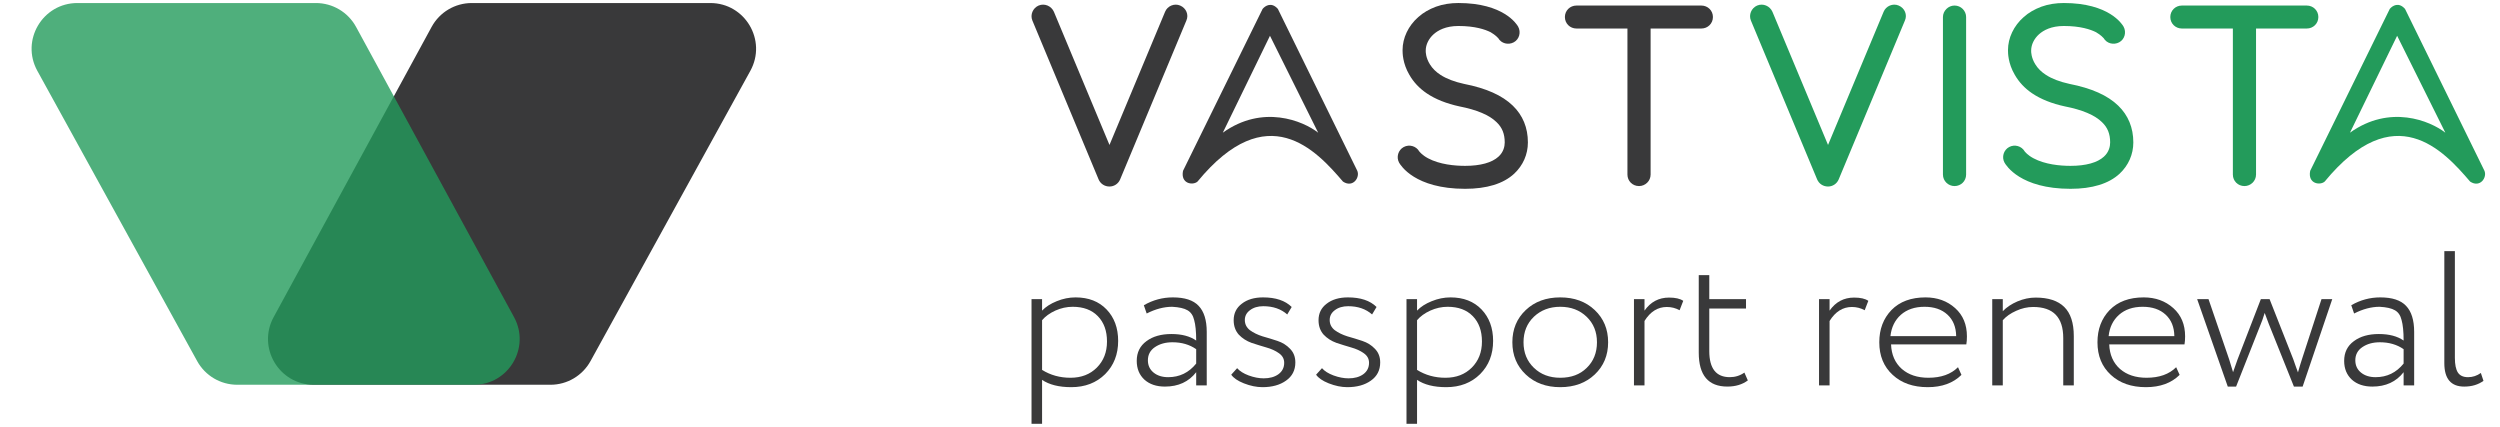
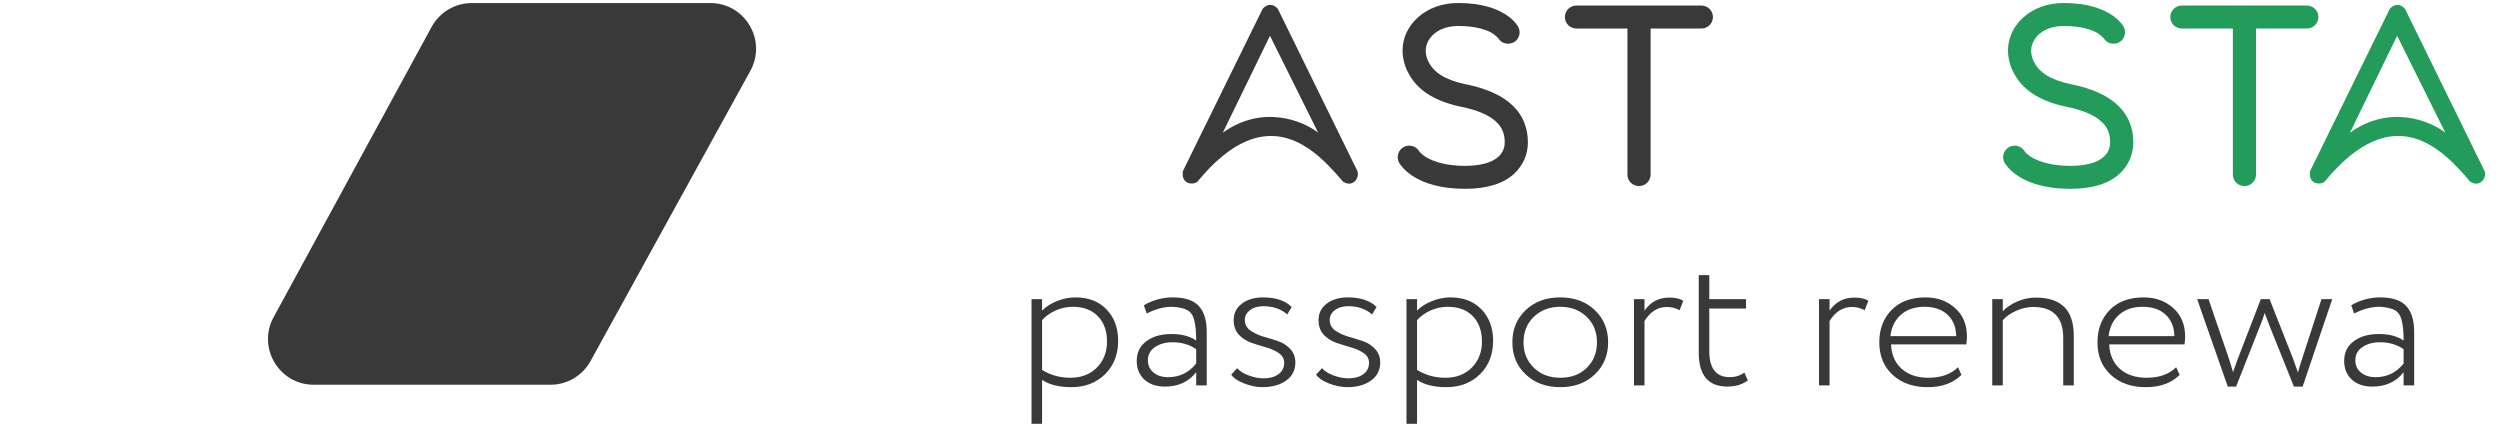
<svg xmlns="http://www.w3.org/2000/svg" width="164" height="28" viewBox="0 0 164 28" fill="none">
  <path d="M30.949 0.199H46.595C48.878 0.199 50.324 2.646 49.223 4.646L38.738 23.687C38.211 24.645 37.204 25.24 36.11 25.24H20.584C18.308 25.24 16.861 22.805 17.949 20.806L28.314 1.765C28.839 0.799 29.85 0.199 30.949 0.199Z" fill="#39393A" />
-   <path opacity="0.8" d="M20.723 0.199H5.077C2.794 0.199 1.348 2.646 2.449 4.646L12.934 23.687C13.461 24.645 14.468 25.24 15.562 25.24H31.087C33.364 25.24 34.81 22.805 33.722 20.806L23.358 1.765C22.833 0.799 21.822 0.199 20.723 0.199Z" fill="#239B5B" />
  <path d="M68.36 27.801H67.668V19.622H68.36V20.377C68.6 20.125 68.919 19.92 69.318 19.76C69.726 19.592 70.139 19.509 70.556 19.509C71.408 19.509 72.086 19.773 72.592 20.301C73.098 20.83 73.351 21.518 73.351 22.365C73.351 23.246 73.067 23.971 72.499 24.542C71.922 25.112 71.181 25.398 70.276 25.398C69.469 25.398 68.83 25.238 68.36 24.919V27.801ZM70.37 20.125C69.979 20.125 69.598 20.209 69.225 20.377C68.861 20.544 68.573 20.754 68.36 21.006V24.265C68.91 24.609 69.531 24.781 70.223 24.781C70.933 24.781 71.51 24.559 71.953 24.114C72.397 23.669 72.619 23.099 72.619 22.403C72.619 21.706 72.419 21.153 72.02 20.742C71.621 20.331 71.07 20.125 70.37 20.125Z" fill="#39393A" />
  <path d="M75.222 20.566L75.036 20.024C75.63 19.68 76.265 19.509 76.939 19.509C77.72 19.509 78.283 19.693 78.629 20.062C78.984 20.431 79.162 21.002 79.162 21.773V25.284H78.47V24.416C77.982 25.045 77.299 25.36 76.42 25.36C75.861 25.36 75.413 25.209 75.076 24.907C74.739 24.596 74.57 24.185 74.57 23.674C74.57 23.12 74.783 22.688 75.209 22.378C75.626 22.067 76.172 21.912 76.846 21.912C77.52 21.912 78.061 22.055 78.47 22.34C78.47 21.753 78.425 21.304 78.337 20.993C78.266 20.691 78.119 20.477 77.897 20.352C77.684 20.226 77.352 20.15 76.899 20.125C76.358 20.125 75.799 20.272 75.222 20.566ZM76.633 24.743C77.378 24.743 77.991 24.445 78.47 23.85V22.906C78.035 22.604 77.516 22.453 76.913 22.453C76.46 22.453 76.079 22.558 75.768 22.768C75.457 22.977 75.302 23.267 75.302 23.636C75.302 23.971 75.427 24.24 75.675 24.441C75.923 24.643 76.243 24.743 76.633 24.743Z" fill="#39393A" />
  <path d="M84.243 23.799C84.243 23.539 84.128 23.33 83.897 23.17C83.675 23.011 83.4 22.885 83.072 22.793C82.752 22.701 82.429 22.6 82.1 22.491C81.772 22.373 81.493 22.193 81.262 21.95C81.04 21.698 80.929 21.383 80.929 21.006C80.929 20.553 81.107 20.192 81.462 19.924C81.817 19.647 82.282 19.509 82.859 19.509C83.684 19.509 84.31 19.718 84.735 20.138L84.443 20.628C84.035 20.268 83.511 20.087 82.872 20.087C82.517 20.087 82.225 20.175 81.994 20.352C81.772 20.519 81.661 20.733 81.661 20.993C81.661 21.262 81.772 21.484 81.994 21.66C82.225 21.828 82.5 21.962 82.819 22.063C83.147 22.155 83.476 22.256 83.804 22.365C84.132 22.474 84.407 22.646 84.629 22.881C84.86 23.116 84.975 23.414 84.975 23.774C84.975 24.286 84.771 24.684 84.363 24.97C83.964 25.255 83.449 25.398 82.819 25.398C82.429 25.398 82.02 25.314 81.595 25.146C81.195 24.987 80.92 24.798 80.769 24.58L81.156 24.152C81.324 24.345 81.577 24.504 81.914 24.63C82.26 24.756 82.588 24.819 82.899 24.819C83.289 24.819 83.609 24.731 83.857 24.555C84.114 24.37 84.243 24.118 84.243 23.799Z" fill="#39393A" />
  <path d="M89.809 23.799C89.809 23.539 89.694 23.33 89.463 23.17C89.242 23.011 88.966 22.885 88.638 22.793C88.319 22.701 87.995 22.6 87.667 22.491C87.338 22.373 87.059 22.193 86.828 21.95C86.606 21.698 86.496 21.383 86.496 21.006C86.496 20.553 86.673 20.192 87.028 19.924C87.383 19.647 87.849 19.509 88.425 19.509C89.251 19.509 89.876 19.718 90.302 20.138L90.009 20.628C89.601 20.268 89.078 20.087 88.439 20.087C88.084 20.087 87.791 20.175 87.56 20.352C87.338 20.519 87.228 20.733 87.228 20.993C87.228 21.262 87.338 21.484 87.56 21.66C87.791 21.828 88.066 21.962 88.385 22.063C88.714 22.155 89.042 22.256 89.37 22.365C89.698 22.474 89.974 22.646 90.195 22.881C90.426 23.116 90.541 23.414 90.541 23.774C90.541 24.286 90.337 24.684 89.929 24.97C89.53 25.255 89.015 25.398 88.385 25.398C87.995 25.398 87.587 25.314 87.161 25.146C86.762 24.987 86.487 24.798 86.336 24.58L86.722 24.152C86.89 24.345 87.143 24.504 87.481 24.63C87.826 24.756 88.155 24.819 88.465 24.819C88.856 24.819 89.175 24.731 89.424 24.555C89.681 24.37 89.809 24.118 89.809 23.799Z" fill="#39393A" />
  <path d="M92.958 27.801H92.266V19.622H92.958V20.377C93.197 20.125 93.517 19.92 93.916 19.76C94.324 19.592 94.737 19.509 95.154 19.509C96.005 19.509 96.684 19.773 97.19 20.301C97.695 20.83 97.948 21.518 97.948 22.365C97.948 23.246 97.665 23.971 97.097 24.542C96.52 25.112 95.779 25.398 94.874 25.398C94.067 25.398 93.428 25.238 92.958 24.919V27.801ZM94.967 20.125C94.577 20.125 94.195 20.209 93.823 20.377C93.459 20.544 93.171 20.754 92.958 21.006V24.265C93.508 24.609 94.129 24.781 94.821 24.781C95.531 24.781 96.107 24.559 96.551 24.114C96.995 23.669 97.216 23.099 97.216 22.403C97.216 21.706 97.017 21.153 96.618 20.742C96.218 20.331 95.668 20.125 94.967 20.125Z" fill="#39393A" />
  <path d="M102.352 25.398C101.429 25.398 100.675 25.121 100.09 24.567C99.504 24.013 99.211 23.309 99.211 22.453C99.211 21.597 99.504 20.893 100.09 20.339C100.675 19.785 101.429 19.509 102.352 19.509C103.275 19.509 104.029 19.785 104.615 20.339C105.2 20.893 105.493 21.597 105.493 22.453C105.493 23.309 105.2 24.013 104.615 24.567C104.029 25.121 103.275 25.398 102.352 25.398ZM102.352 24.781C103.071 24.781 103.647 24.567 104.082 24.139C104.535 23.703 104.761 23.141 104.761 22.453C104.761 21.773 104.535 21.216 104.082 20.779C103.629 20.343 103.053 20.125 102.352 20.125C101.66 20.125 101.084 20.343 100.622 20.779C100.169 21.216 99.943 21.773 99.943 22.453C99.943 23.133 100.169 23.69 100.622 24.127C101.074 24.563 101.651 24.781 102.352 24.781Z" fill="#39393A" />
  <path d="M107.879 25.284H107.188V19.622H107.879V20.377C108.279 19.806 108.816 19.521 109.49 19.521C109.907 19.521 110.217 19.592 110.421 19.735L110.181 20.352C109.924 20.209 109.645 20.138 109.343 20.138C108.749 20.138 108.261 20.444 107.879 21.056V25.284Z" fill="#39393A" />
  <path d="M111.438 23.132V18.048H112.129V19.621H114.538V20.238H112.129V23.031C112.129 24.172 112.577 24.742 113.474 24.742C113.829 24.742 114.148 24.642 114.432 24.441L114.658 24.956C114.295 25.225 113.846 25.359 113.314 25.359C112.063 25.359 111.438 24.617 111.438 23.132Z" fill="#39393A" />
  <path d="M120.02 25.284H119.328V19.622H120.02V20.377C120.419 19.806 120.956 19.521 121.63 19.521C122.047 19.521 122.358 19.592 122.562 19.735L122.323 20.352C122.065 20.209 121.786 20.138 121.484 20.138C120.89 20.138 120.401 20.444 120.02 21.056V25.284Z" fill="#39393A" />
  <path d="M128.445 24.089L128.671 24.592C128.13 25.129 127.394 25.398 126.462 25.398C125.504 25.398 124.737 25.129 124.16 24.592C123.574 24.055 123.281 23.342 123.281 22.453C123.281 21.597 123.547 20.893 124.08 20.339C124.621 19.785 125.366 19.509 126.315 19.509C127.087 19.509 127.735 19.743 128.259 20.213C128.773 20.675 129.03 21.291 129.03 22.063C129.03 22.264 129.018 22.441 128.991 22.591H124.053C124.08 23.271 124.315 23.808 124.759 24.202C125.202 24.588 125.783 24.781 126.502 24.781C127.336 24.781 127.984 24.55 128.445 24.089ZM126.249 20.125C125.611 20.125 125.092 20.301 124.692 20.654C124.301 21.006 124.076 21.471 124.013 22.05H128.325C128.316 21.455 128.126 20.985 127.753 20.641C127.38 20.297 126.879 20.125 126.249 20.125Z" fill="#39393A" />
  <path d="M131.383 25.284H130.691V19.622H131.383V20.415C131.632 20.154 131.951 19.941 132.342 19.773C132.74 19.605 133.14 19.521 133.539 19.521C134.373 19.521 134.999 19.727 135.416 20.138C135.833 20.549 136.041 21.186 136.041 22.05V25.284H135.349V22.176C135.349 20.817 134.693 20.138 133.379 20.138C132.998 20.138 132.626 20.221 132.262 20.389C131.898 20.549 131.605 20.754 131.383 21.006V25.284Z" fill="#39393A" />
  <path d="M142.757 24.089L142.984 24.592C142.442 25.129 141.706 25.398 140.774 25.398C139.816 25.398 139.048 25.129 138.472 24.592C137.886 24.055 137.594 23.342 137.594 22.453C137.594 21.597 137.86 20.893 138.392 20.339C138.933 19.785 139.679 19.509 140.628 19.509C141.4 19.509 142.047 19.743 142.571 20.213C143.086 20.675 143.343 21.291 143.343 22.063C143.343 22.264 143.329 22.441 143.303 22.591H138.365C138.392 23.271 138.628 23.808 139.071 24.202C139.514 24.588 140.096 24.781 140.814 24.781C141.648 24.781 142.296 24.55 142.757 24.089ZM140.561 20.125C139.922 20.125 139.403 20.301 139.005 20.654C138.614 21.006 138.387 21.471 138.326 22.05H142.637C142.629 21.455 142.438 20.985 142.065 20.641C141.693 20.297 141.191 20.125 140.561 20.125Z" fill="#39393A" />
  <path d="M152.291 19.622H152.996L151.053 25.36H150.481L148.831 21.245C148.68 20.851 148.591 20.612 148.564 20.528C148.449 20.897 148.361 21.149 148.298 21.283L146.688 25.36H146.142L144.133 19.622H144.878L146.236 23.586L146.489 24.416C146.639 23.971 146.737 23.695 146.781 23.586L148.312 19.622H148.884L150.441 23.573L150.6 24.026L150.747 24.429C150.765 24.362 150.813 24.194 150.894 23.925L151.026 23.51L152.291 19.622Z" fill="#39393A" />
  <path d="M154.429 20.566L154.243 20.024C154.837 19.68 155.471 19.509 156.146 19.509C156.927 19.509 157.49 19.693 157.836 20.062C158.191 20.431 158.369 21.002 158.369 21.773V25.284H157.677V24.416C157.189 25.045 156.505 25.36 155.627 25.36C155.068 25.36 154.62 25.209 154.283 24.907C153.946 24.596 153.777 24.185 153.777 23.674C153.777 23.12 153.99 22.688 154.416 22.378C154.833 22.067 155.378 21.912 156.053 21.912C156.727 21.912 157.268 22.055 157.677 22.34C157.677 21.753 157.632 21.304 157.543 20.993C157.472 20.691 157.326 20.477 157.104 20.352C156.891 20.226 156.558 20.15 156.106 20.125C155.565 20.125 155.006 20.272 154.429 20.566ZM155.84 24.743C156.585 24.743 157.197 24.445 157.677 23.85V22.906C157.242 22.604 156.723 22.453 156.12 22.453C155.667 22.453 155.285 22.558 154.975 22.768C154.664 22.977 154.509 23.267 154.509 23.636C154.509 23.971 154.633 24.24 154.881 24.441C155.13 24.643 155.449 24.743 155.84 24.743Z" fill="#39393A" />
-   <path d="M160.348 23.825V16.476H161.04V23.473C161.04 23.917 161.107 24.24 161.24 24.442C161.373 24.643 161.594 24.743 161.905 24.743C162.207 24.743 162.486 24.651 162.744 24.467L162.916 24.983C162.57 25.234 162.149 25.36 161.652 25.36C160.783 25.36 160.348 24.848 160.348 23.825Z" fill="#39393A" />
-   <path d="M72.782 12.236C72.463 12.236 72.19 12.055 72.068 11.769L67.722 1.343C67.57 0.967 67.752 0.53 68.132 0.364C68.527 0.198 68.968 0.394 69.135 0.771L72.782 9.509L76.43 0.771C76.582 0.394 77.038 0.198 77.418 0.364C77.813 0.53 77.995 0.967 77.828 1.343L73.481 11.769C73.36 12.055 73.086 12.236 72.782 12.236Z" fill="#39393A" />
  <path d="M96.112 12.386C92.814 12.386 91.886 10.85 91.78 10.669C91.583 10.307 91.719 9.84 92.084 9.645C92.449 9.449 92.905 9.584 93.102 9.931C93.133 9.961 93.285 10.172 93.68 10.383C94.44 10.79 95.428 10.88 96.112 10.88C97.115 10.88 97.874 10.669 98.3 10.277C98.634 9.976 98.71 9.599 98.71 9.343C98.71 8.786 98.543 8.364 98.178 8.018C97.707 7.55 96.887 7.204 95.731 6.978C94.896 6.797 94.166 6.511 93.589 6.119C93.102 5.788 92.722 5.381 92.449 4.899C92.008 4.146 92.008 3.468 92.008 3.287C92.008 2.488 92.388 1.69 93.042 1.117C93.361 0.831 93.756 0.605 94.197 0.44C94.653 0.274 95.154 0.198 95.671 0.198C98.634 0.198 99.501 1.585 99.592 1.75C99.789 2.112 99.668 2.579 99.303 2.775C98.938 2.971 98.482 2.85 98.285 2.504C98.254 2.473 98.118 2.308 97.783 2.112C97.418 1.931 96.765 1.705 95.671 1.705C94.835 1.705 94.333 1.991 94.045 2.247C93.725 2.534 93.528 2.925 93.528 3.317V3.347C93.528 3.407 93.528 3.784 93.801 4.221C93.969 4.492 94.197 4.718 94.501 4.914C94.896 5.17 95.412 5.366 96.035 5.502C97.495 5.788 98.543 6.255 99.242 6.933C99.896 7.566 100.23 8.379 100.23 9.343C100.23 10.127 99.911 10.85 99.333 11.392C98.619 12.055 97.525 12.386 96.112 12.386Z" fill="#39393A" />
  <path d="M111.608 0.364C112.034 0.364 112.368 0.696 112.368 1.117C112.368 1.539 112.034 1.871 111.608 1.871H108.28V11.452C108.28 11.874 107.93 12.206 107.52 12.206C107.094 12.206 106.76 11.874 106.76 11.452V1.871H103.417C102.991 1.871 102.657 1.539 102.657 1.117C102.657 0.696 102.991 0.364 103.417 0.364H111.608Z" fill="#39393A" />
-   <path d="M119.919 12.236C119.6 12.236 119.326 12.055 119.204 11.769L114.858 1.343C114.706 0.967 114.888 0.53 115.268 0.364C115.663 0.198 116.104 0.394 116.271 0.771L119.919 9.509L123.566 0.771C123.718 0.394 124.174 0.198 124.554 0.364C124.949 0.53 125.131 0.967 124.964 1.343L120.618 11.769C120.496 12.055 120.223 12.236 119.919 12.236Z" fill="#239B5B" />
-   <path d="M128.217 12.206C127.806 12.206 127.457 11.874 127.457 11.452V1.117C127.457 0.711 127.806 0.364 128.217 0.364C128.642 0.364 128.977 0.711 128.977 1.117V11.452C128.977 11.874 128.642 12.206 128.217 12.206Z" fill="#239B5B" />
  <path d="M135.827 12.386C132.529 12.386 131.602 10.85 131.496 10.669C131.298 10.307 131.435 9.84 131.8 9.645C132.165 9.449 132.62 9.584 132.818 9.931C132.848 9.961 133 10.172 133.396 10.383C134.155 10.79 135.143 10.88 135.827 10.88C136.83 10.88 137.59 10.669 138.016 10.277C138.35 9.976 138.426 9.599 138.426 9.343C138.426 8.786 138.259 8.364 137.894 8.018C137.423 7.55 136.602 7.204 135.447 6.978C134.611 6.797 133.882 6.511 133.304 6.119C132.818 5.788 132.438 5.381 132.165 4.899C131.724 4.146 131.724 3.468 131.724 3.287C131.724 2.488 132.104 1.69 132.757 1.117C133.076 0.831 133.472 0.605 133.912 0.44C134.368 0.274 134.87 0.198 135.386 0.198C138.35 0.198 139.216 1.585 139.307 1.75C139.505 2.112 139.383 2.579 139.019 2.775C138.654 2.971 138.198 2.85 138 2.504C137.97 2.473 137.833 2.308 137.499 2.112C137.134 1.931 136.481 1.705 135.386 1.705C134.551 1.705 134.049 1.991 133.76 2.247C133.441 2.534 133.244 2.925 133.244 3.317V3.347C133.244 3.407 133.244 3.784 133.517 4.221C133.684 4.492 133.912 4.718 134.216 4.914C134.611 5.17 135.128 5.366 135.751 5.502C137.21 5.788 138.259 6.255 138.958 6.933C139.611 7.566 139.946 8.379 139.946 9.343C139.946 10.127 139.627 10.85 139.049 11.392C138.335 12.055 137.241 12.386 135.827 12.386Z" fill="#239B5B" />
  <path d="M151.324 0.364C151.749 0.364 152.084 0.696 152.084 1.117C152.084 1.539 151.749 1.871 151.324 1.871H147.996V11.452C147.996 11.874 147.646 12.206 147.236 12.206C146.81 12.206 146.476 11.874 146.476 11.452V1.871H143.132C142.707 1.871 142.372 1.539 142.372 1.117C142.372 0.696 142.707 0.364 143.132 0.364H151.324Z" fill="#239B5B" />
  <path fill-rule="evenodd" clip-rule="evenodd" d="M77.606 11.207L82.826 0.586C82.999 0.375 83.414 0.11 83.829 0.586L89.031 11.189C89.239 11.629 88.755 12.351 88.098 11.911C86.352 9.868 83.137 6.345 78.557 11.911C78.263 12.175 77.433 12.069 77.606 11.207ZM83.31 2.347L80.216 8.705C82.83 6.831 85.476 7.925 86.473 8.705L83.31 2.347Z" fill="#39393A" />
  <path fill-rule="evenodd" clip-rule="evenodd" d="M151.548 11.207L156.768 0.586C156.941 0.375 157.355 0.11 157.77 0.586L162.973 11.189C163.18 11.629 162.696 12.351 162.039 11.911C160.294 9.868 157.079 6.345 152.499 11.911C152.205 12.175 151.375 12.069 151.548 11.207ZM157.252 2.347L154.158 8.705C156.771 6.831 159.418 7.925 160.415 8.705L157.252 2.347Z" fill="#239B5B" />
</svg>